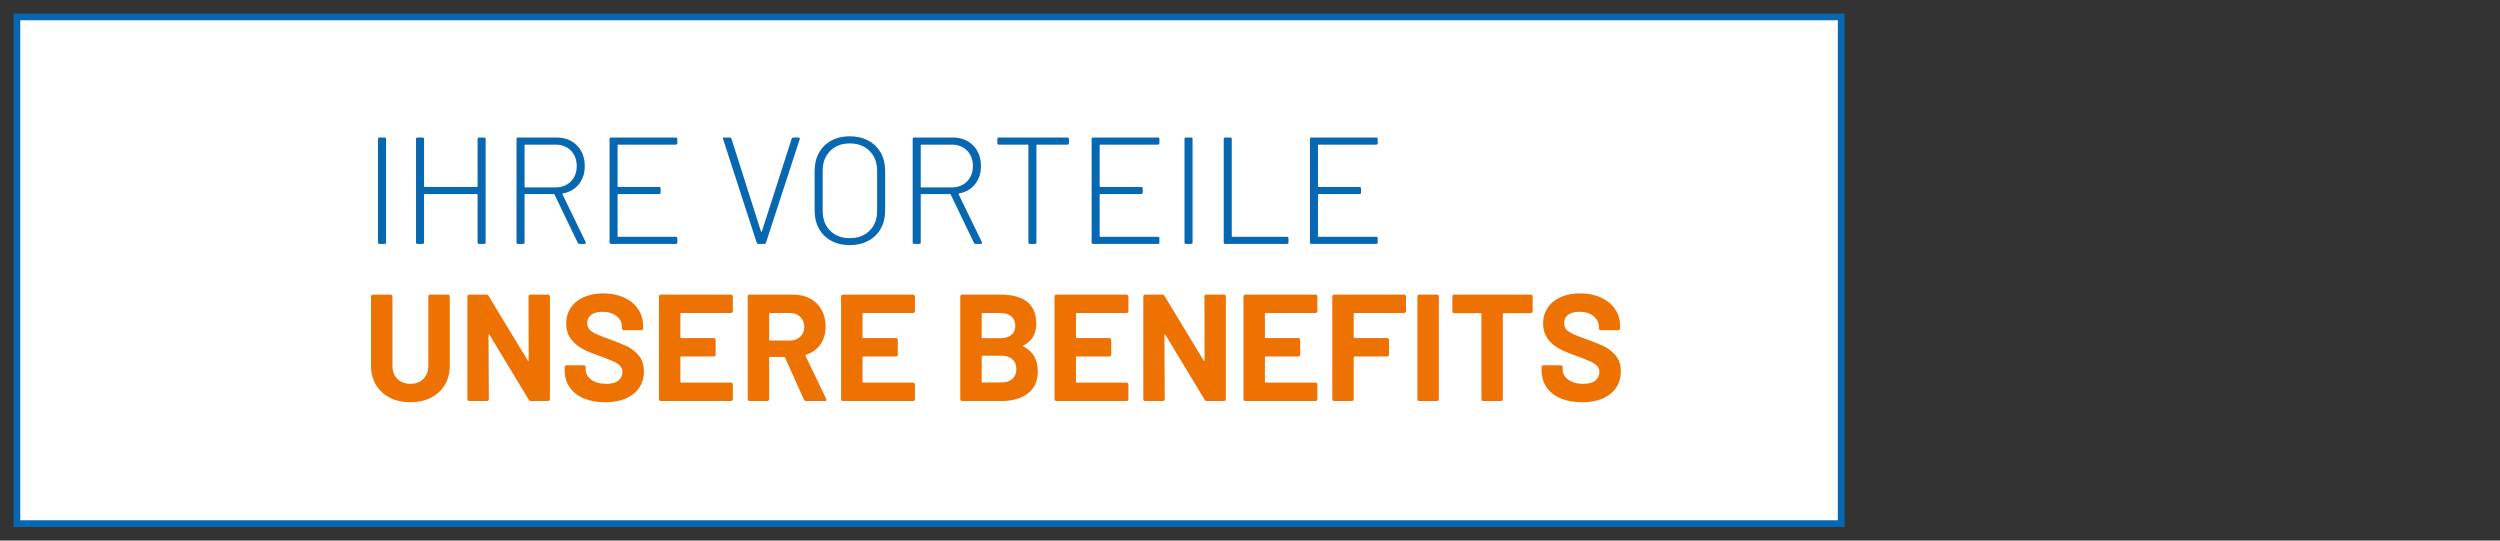
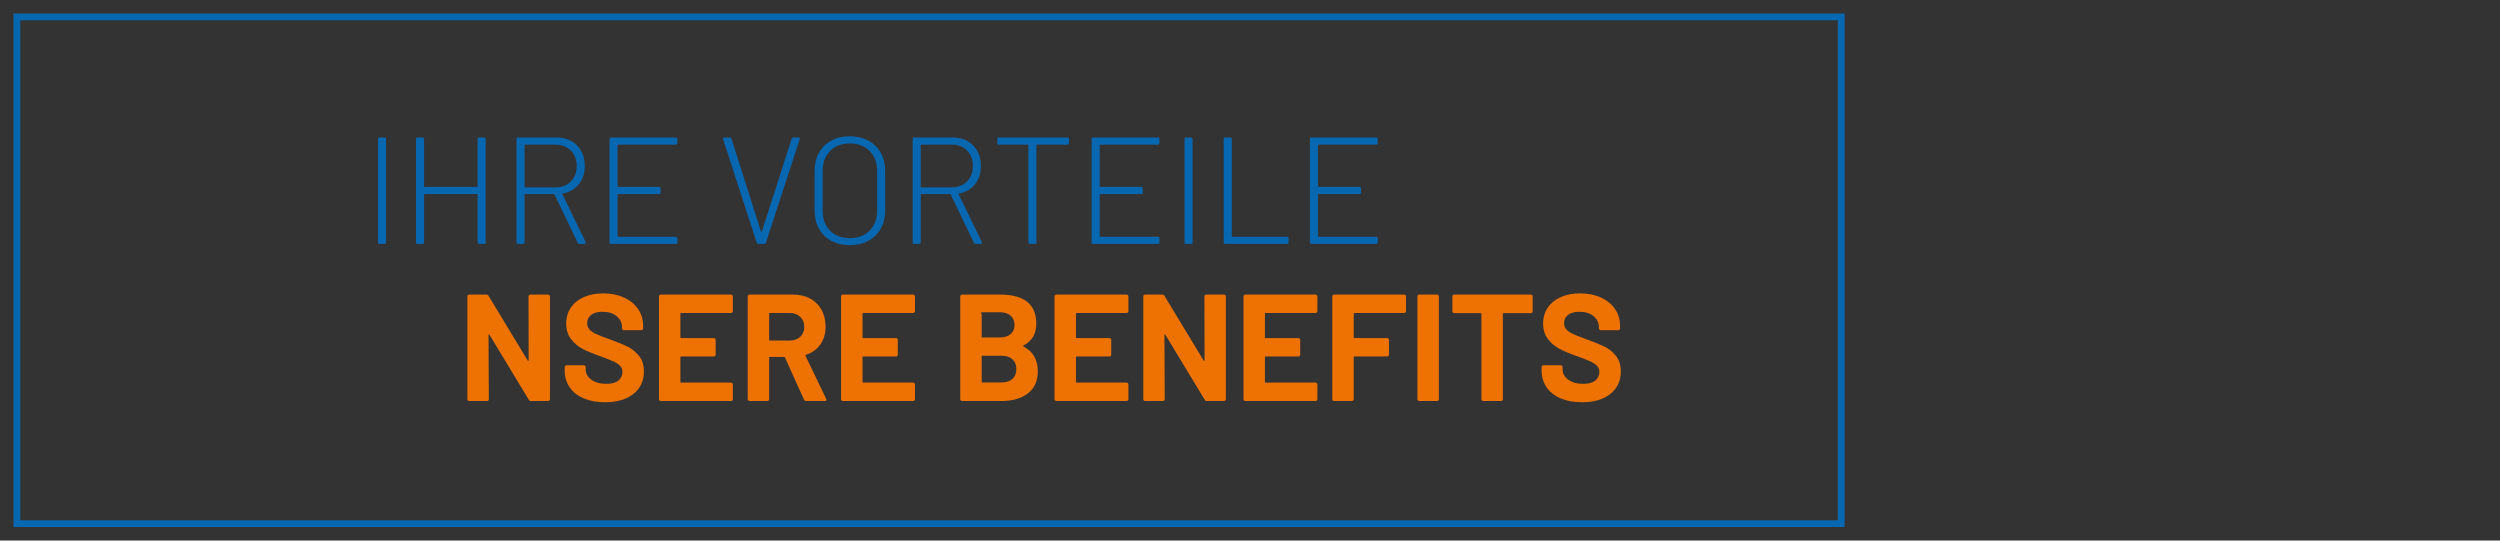
<svg xmlns="http://www.w3.org/2000/svg" id="Ebene_1" version="1.1" viewBox="0 0 740 160">
  <rect x="0" y="0" width="740" height="160" fill="#333333" stroke="none" />
  <defs>
    <style>
      .st0 {
        fill: #0867b1;
      }

      .st1 {
        isolation: isolate;
      }

      .st2 {
        fill: #fff;
      }

      .st3 {
        fill: #ee7202;
      }
    </style>
  </defs>
  <g>
-     <rect class="st2" x="5" y="5" width="540" height="150" />
    <path class="st0" d="M546,156H4V4h542v152ZM6,154h538V6H6v148Z" />
  </g>
  <g class="st1">
    <path class="st0" d="M111.89,71.75v-30.6c0-.3.15-.45.45-.45h1.485c.3,0,.45.15.45.45v30.6c0,.3-.15.45-.45.45h-1.485c-.3,0-.45-.15-.45-.45Z" />
    <path class="st0" d="M141.815,40.7h1.485c.299,0,.45.15.45.45v30.6c0,.3-.151.45-.45.45h-1.485c-.3,0-.45-.15-.45-.45v-14.13c0-.12-.061-.18-.18-.18h-15.48c-.12,0-.18.06-.18.18v14.13c0,.3-.15.45-.45.45h-1.485c-.3,0-.45-.15-.45-.45v-30.6c0-.3.15-.45.45-.45h1.485c.3,0,.45.15.45.45v13.995c0,.121.06.18.18.18h15.48c.12,0,.18-.06.18-.18v-13.995c0-.3.15-.45.45-.45Z" />
    <path class="st0" d="M171.02,71.885l-6.885-14.31c-.03-.09-.09-.135-.18-.135h-8.505c-.12,0-.18.06-.18.18v14.13c0,.3-.15.45-.45.45h-1.485c-.3,0-.45-.15-.45-.45v-30.6c0-.3.15-.45.45-.45h11.34c2.52,0,4.552.78,6.098,2.34,1.545,1.561,2.317,3.6,2.317,6.12,0,2.13-.585,3.923-1.755,5.377-1.17,1.456-2.745,2.363-4.725,2.723-.15.061-.195.135-.135.225l6.885,14.175c.03.061.045.135.045.225,0,.21-.12.315-.36.315h-1.485c-.27,0-.45-.105-.54-.315ZM155.27,42.995v12.285c0,.12.06.18.18.18h9c1.86,0,3.368-.585,4.523-1.755,1.154-1.17,1.732-2.685,1.732-4.545,0-1.89-.578-3.42-1.732-4.59-1.155-1.17-2.663-1.755-4.523-1.755h-9c-.12,0-.18.06-.18.18Z" />
    <path class="st0" d="M200.044,42.815h-17.055c-.12,0-.18.06-.18.18v12.15c0,.121.06.18.18.18h12.105c.3,0,.45.15.45.45v1.215c0,.3-.15.45-.45.45h-12.105c-.12,0-.18.06-.18.18v12.285c0,.12.06.18.18.18h17.055c.3,0,.45.151.45.45v1.215c0,.3-.15.45-.45.45h-19.17c-.3,0-.45-.15-.45-.45v-30.6c0-.3.15-.45.45-.45h19.17c.3,0,.45.15.45.45v1.215c0,.3-.15.45-.45.45Z" />
    <path class="st0" d="M223.984,71.84l-9.945-30.645-.045-.18c0-.209.135-.315.405-.315h1.575c.27,0,.45.12.54.36l8.73,27.45c.029.061.075.09.135.09s.105-.029.135-.09l8.82-27.45c.09-.24.27-.36.54-.36h1.485c.33,0,.45.165.36.495l-9.99,30.645c-.09.24-.27.36-.54.36h-1.665c-.27,0-.45-.12-.54-.36Z" />
    <path class="st0" d="M246.056,71.278c-1.575-.855-2.79-2.055-3.645-3.6-.855-1.545-1.282-3.322-1.282-5.333v-11.79c0-2.009.427-3.787,1.282-5.333.855-1.545,2.07-2.745,3.645-3.6,1.575-.855,3.397-1.282,5.468-1.282s3.899.427,5.49,1.282c1.59.855,2.82,2.055,3.69,3.6.87,1.545,1.305,3.323,1.305,5.333v11.79c0,2.01-.435,3.788-1.305,5.333-.87,1.545-2.1,2.745-3.69,3.6-1.59.855-3.42,1.282-5.49,1.282s-3.893-.427-5.468-1.282ZM257.396,68.285c1.485-1.47,2.228-3.42,2.228-5.85v-11.925c0-2.4-.742-4.343-2.228-5.828-1.485-1.485-3.442-2.228-5.872-2.228-2.401,0-4.335.743-5.805,2.228-1.47,1.485-2.205,3.428-2.205,5.828v11.925c0,2.43.735,4.38,2.205,5.85,1.47,1.47,3.404,2.205,5.805,2.205,2.43,0,4.387-.735,5.872-2.205Z" />
    <path class="st0" d="M288.289,71.885l-6.885-14.31c-.03-.09-.09-.135-.18-.135h-8.505c-.12,0-.18.06-.18.18v14.13c0,.3-.15.45-.45.45h-1.485c-.3,0-.45-.15-.45-.45v-30.6c0-.3.15-.45.45-.45h11.34c2.52,0,4.552.78,6.098,2.34,1.545,1.561,2.317,3.6,2.317,6.12,0,2.13-.585,3.923-1.755,5.377-1.17,1.456-2.745,2.363-4.725,2.723-.15.061-.195.135-.135.225l6.885,14.175c.03.061.045.135.045.225,0,.21-.12.315-.36.315h-1.485c-.27,0-.45-.105-.54-.315ZM272.539,42.995v12.285c0,.12.06.18.18.18h9c1.86,0,3.368-.585,4.523-1.755,1.154-1.17,1.732-2.685,1.732-4.545,0-1.89-.578-3.42-1.732-4.59-1.155-1.17-2.663-1.755-4.523-1.755h-9c-.12,0-.18.06-.18.18Z" />
    <path class="st0" d="M316.414,41.15v1.215c0,.3-.15.45-.45.45h-9c-.12,0-.18.06-.18.18v28.755c0,.3-.151.45-.45.45h-1.485c-.3,0-.45-.15-.45-.45v-28.755c0-.12-.061-.18-.18-.18h-8.55c-.3,0-.45-.15-.45-.45v-1.215c0-.3.149-.45.45-.45h20.295c.3,0,.45.15.45.45Z" />
    <path class="st0" d="M342.738,42.815h-17.055c-.12,0-.18.06-.18.18v12.15c0,.121.06.18.18.18h12.105c.3,0,.45.15.45.45v1.215c0,.3-.15.45-.45.45h-12.105c-.12,0-.18.06-.18.18v12.285c0,.12.06.18.18.18h17.055c.3,0,.45.151.45.45v1.215c0,.3-.15.45-.45.45h-19.17c-.3,0-.45-.15-.45-.45v-30.6c0-.3.15-.45.45-.45h19.17c.3,0,.45.15.45.45v1.215c0,.3-.15.45-.45.45Z" />
    <path class="st0" d="M350.612,71.75v-30.6c0-.3.15-.45.45-.45h1.485c.299,0,.449.15.449.45v30.6c0,.3-.15.45-.449.45h-1.485c-.3,0-.45-.15-.45-.45Z" />
    <path class="st0" d="M362.222,71.75v-30.6c0-.3.15-.45.45-.45h1.485c.299,0,.449.15.449.45v28.755c0,.12.061.18.181.18h16.154c.3,0,.45.151.45.45v1.215c0,.3-.15.45-.45.45h-18.27c-.3,0-.45-.15-.45-.45Z" />
    <path class="st0" d="M407.356,42.815h-17.055c-.12,0-.181.06-.181.18v12.15c0,.121.061.18.181.18h12.104c.3,0,.45.15.45.45v1.215c0,.3-.15.45-.45.45h-12.104c-.12,0-.181.06-.181.18v12.285c0,.12.061.18.181.18h17.055c.3,0,.45.151.45.45v1.215c0,.3-.15.45-.45.45h-19.17c-.3,0-.45-.15-.45-.45v-30.6c0-.3.15-.45.45-.45h19.17c.3,0,.45.15.45.45v1.215c0,.3-.15.45-.45.45Z" />
  </g>
  <g class="st1">
-     <path class="st3" d="M115.377,117.709c-1.755-.899-3.121-2.167-4.095-3.803-.975-1.635-1.462-3.517-1.462-5.647v-20.52c0-.149.052-.277.158-.383.104-.104.232-.157.382-.157h5.265c.149,0,.277.053.382.157.105.105.158.233.158.383v20.565c0,1.59.487,2.872,1.462,3.847.975.976,2.257,1.463,3.847,1.463s2.873-.487,3.848-1.463c.975-.975,1.462-2.257,1.462-3.847v-20.565c0-.149.052-.277.158-.383.104-.104.232-.157.382-.157h5.265c.15,0,.277.053.382.157.105.105.158.233.158.383v20.52c0,2.131-.488,4.013-1.462,5.647-.976,1.636-2.34,2.903-4.095,3.803-1.755.9-3.788,1.351-6.098,1.351s-4.342-.45-6.097-1.351Z" />
    <path class="st3" d="M156.597,87.357c.104-.104.232-.157.382-.157h5.265c.149,0,.277.053.382.157.105.105.158.233.158.383v30.42c0,.15-.053.277-.158.383-.105.105-.233.157-.382.157h-5.085c-.3,0-.511-.119-.63-.36l-11.655-19.26c-.061-.09-.12-.127-.18-.112-.061.016-.09.083-.09.202l.09,18.99c0,.15-.053.277-.157.383-.105.105-.233.157-.383.157h-5.265c-.15,0-.278-.052-.383-.157-.105-.105-.157-.232-.157-.383v-30.42c0-.149.052-.277.157-.383.105-.104.232-.157.383-.157h5.085c.299,0,.51.12.63.36l11.61,19.17c.06.09.12.128.18.112.06-.015.09-.082.09-.202l-.045-18.9c0-.149.052-.277.158-.383Z" />
    <path class="st3" d="M172.774,117.913c-1.8-.766-3.188-1.86-4.163-3.285-.975-1.425-1.462-3.083-1.462-4.973v-.99c0-.149.052-.277.157-.383.105-.104.232-.157.383-.157h5.13c.15,0,.277.053.382.157.105.105.158.233.158.383v.675c0,1.2.555,2.213,1.665,3.038,1.109.825,2.61,1.237,4.5,1.237,1.59,0,2.774-.338,3.555-1.013.78-.675,1.17-1.508,1.17-2.497,0-.721-.241-1.328-.72-1.823-.48-.494-1.133-.929-1.958-1.305-.826-.375-2.138-.893-3.938-1.553-2.01-.689-3.712-1.395-5.107-2.114-1.395-.721-2.565-1.702-3.51-2.948-.945-1.244-1.417-2.782-1.417-4.612,0-1.8.465-3.375,1.395-4.725.93-1.351,2.22-2.385,3.87-3.105,1.649-.72,3.555-1.08,5.715-1.08,2.28,0,4.312.405,6.098,1.216,1.785.81,3.18,1.942,4.185,3.397,1.005,1.455,1.507,3.143,1.507,5.062v.675c0,.15-.053.277-.157.382-.105.105-.233.158-.383.158h-5.175c-.15,0-.278-.053-.382-.158-.105-.104-.158-.231-.158-.382v-.36c0-1.26-.518-2.332-1.552-3.218-1.035-.884-2.453-1.327-4.253-1.327-1.41,0-2.513.3-3.307.9-.795.601-1.193,1.425-1.193,2.475,0,.75.232,1.38.698,1.89.465.511,1.154.968,2.07,1.373.915.405,2.333.952,4.252,1.643,2.13.78,3.803,1.47,5.018,2.069,1.215.601,2.31,1.493,3.285,2.678.975,1.186,1.462,2.723,1.462,4.612,0,2.82-1.035,5.048-3.105,6.683-2.07,1.636-4.875,2.453-8.415,2.453-2.4,0-4.5-.383-6.3-1.147Z" />
    <path class="st3" d="M216.761,92.487c-.105.105-.233.158-.382.158h-14.76c-.15,0-.225.075-.225.225v6.975c0,.151.075.226.225.226h9.675c.149,0,.277.053.382.157.104.105.157.232.157.383v4.365c0,.15-.053.277-.157.382-.105.105-.233.158-.382.158h-9.675c-.15,0-.225.075-.225.225v7.29c0,.15.075.225.225.225h14.76c.149,0,.277.053.382.158.105.105.158.232.158.382v4.365c0,.15-.053.277-.158.383-.105.105-.233.157-.382.157h-20.79c-.15,0-.278-.052-.383-.157-.105-.105-.157-.232-.157-.383v-30.42c0-.149.052-.277.157-.383.105-.104.232-.157.383-.157h20.79c.149,0,.277.053.382.157.105.105.158.233.158.383v4.365c0,.15-.053.277-.158.382Z" />
    <path class="st3" d="M237.979,118.294l-5.625-12.465c-.061-.119-.15-.18-.27-.18h-4.185c-.15,0-.225.075-.225.225v12.285c0,.15-.053.277-.157.383-.105.105-.233.157-.383.157h-5.265c-.15,0-.278-.052-.383-.157-.105-.105-.157-.232-.157-.383v-30.42c0-.149.052-.277.157-.383.105-.104.232-.157.383-.157h12.87c1.92,0,3.607.391,5.062,1.17,1.455.78,2.58,1.89,3.375,3.33s1.193,3.105,1.193,4.995c0,2.04-.511,3.788-1.53,5.242-1.02,1.456-2.445,2.483-4.275,3.083-.15.061-.195.165-.135.314l6.12,12.735c.06.12.09.21.09.27,0,.241-.166.36-.495.36h-5.535c-.3,0-.51-.135-.63-.405ZM227.674,92.87v7.695c0,.15.075.225.225.225h5.895c1.26,0,2.287-.375,3.083-1.125.794-.749,1.192-1.725,1.192-2.925s-.398-2.183-1.192-2.947c-.795-.766-1.822-1.147-3.083-1.147h-5.895c-.15,0-.225.075-.225.225Z" />
    <path class="st3" d="M270.671,92.487c-.105.105-.233.158-.382.158h-14.76c-.15,0-.225.075-.225.225v6.975c0,.151.075.226.225.226h9.675c.149,0,.277.053.382.157.104.105.157.232.157.383v4.365c0,.15-.053.277-.157.382-.105.105-.233.158-.382.158h-9.675c-.15,0-.225.075-.225.225v7.29c0,.15.075.225.225.225h14.76c.149,0,.277.053.382.158.105.105.158.232.158.382v4.365c0,.15-.053.277-.158.383-.105.105-.233.157-.382.157h-20.79c-.15,0-.278-.052-.383-.157-.105-.105-.157-.232-.157-.383v-30.42c0-.149.052-.277.157-.383.105-.104.232-.157.383-.157h20.79c.149,0,.277.053.382.157.105.105.158.233.158.383v4.365c0,.15-.053.277-.158.382Z" />
-     <path class="st3" d="M302.914,102.544c2.85,1.471,4.275,3.915,4.275,7.335,0,2.91-.99,5.107-2.97,6.593s-4.575,2.228-7.785,2.228h-11.655c-.15,0-.278-.052-.383-.157-.105-.105-.157-.232-.157-.383v-30.42c0-.149.052-.277.157-.383.105-.104.232-.157.383-.157h11.295c7.11,0,10.665,2.88,10.665,8.64,0,3.001-1.275,5.146-3.825,6.436-.18.09-.18.18,0,.27ZM290.583,92.87v7.021c0,.15.075.225.225.225h5.265c1.41,0,2.504-.33,3.285-.99.779-.659,1.17-1.56,1.17-2.7,0-1.17-.391-2.092-1.17-2.768-.781-.675-1.875-1.012-3.285-1.012h-5.265c-.15,0-.225.075-.225.225ZM299.674,112.152c.78-.704,1.17-1.672,1.17-2.902s-.39-2.197-1.17-2.902c-.781-.704-1.875-1.058-3.285-1.058h-5.58c-.15,0-.225.075-.225.226v7.47c0,.15.075.225.225.225h5.625c1.379,0,2.459-.352,3.24-1.058Z" />
+     <path class="st3" d="M302.914,102.544c2.85,1.471,4.275,3.915,4.275,7.335,0,2.91-.99,5.107-2.97,6.593s-4.575,2.228-7.785,2.228h-11.655c-.15,0-.278-.052-.383-.157-.105-.105-.157-.232-.157-.383v-30.42c0-.149.052-.277.157-.383.105-.104.232-.157.383-.157h11.295c7.11,0,10.665,2.88,10.665,8.64,0,3.001-1.275,5.146-3.825,6.436-.18.09-.18.18,0,.27ZM290.583,92.87v7.021h5.265c1.41,0,2.504-.33,3.285-.99.779-.659,1.17-1.56,1.17-2.7,0-1.17-.391-2.092-1.17-2.768-.781-.675-1.875-1.012-3.285-1.012h-5.265c-.15,0-.225.075-.225.225ZM299.674,112.152c.78-.704,1.17-1.672,1.17-2.902s-.39-2.197-1.17-2.902c-.781-.704-1.875-1.058-3.285-1.058h-5.58c-.15,0-.225.075-.225.226v7.47c0,.15.075.225.225.225h5.625c1.379,0,2.459-.352,3.24-1.058Z" />
    <path class="st3" d="M333.851,92.487c-.105.105-.233.158-.382.158h-14.76c-.15,0-.225.075-.225.225v6.975c0,.151.075.226.225.226h9.675c.149,0,.277.053.382.157.104.105.157.232.157.383v4.365c0,.15-.053.277-.157.382-.105.105-.233.158-.382.158h-9.675c-.15,0-.225.075-.225.225v7.29c0,.15.075.225.225.225h14.76c.149,0,.277.053.382.158.105.105.158.232.158.382v4.365c0,.15-.053.277-.158.383-.105.105-.233.157-.382.157h-20.79c-.15,0-.278-.052-.383-.157-.105-.105-.157-.232-.157-.383v-30.42c0-.149.052-.277.157-.383.105-.104.232-.157.383-.157h20.79c.149,0,.277.053.382.157.105.105.158.233.158.383v4.365c0,.15-.053.277-.158.382Z" />
    <path class="st3" d="M356.666,87.357c.104-.104.232-.157.382-.157h5.265c.149,0,.277.053.382.157.105.105.158.233.158.383v30.42c0,.15-.053.277-.158.383-.105.105-.233.157-.382.157h-5.085c-.3,0-.511-.119-.63-.36l-11.655-19.26c-.061-.09-.12-.127-.18-.112-.061.016-.09.083-.09.202l.09,18.99c0,.15-.053.277-.157.383-.105.105-.233.157-.383.157h-5.265c-.15,0-.278-.052-.383-.157-.105-.105-.157-.232-.157-.383v-30.42c0-.149.052-.277.157-.383.105-.104.232-.157.383-.157h5.085c.299,0,.51.12.63.36l11.61,19.17c.06.09.12.128.18.112.06-.015.09-.082.09-.202l-.045-18.9c0-.149.052-.277.158-.383Z" />
    <path class="st3" d="M389.786,92.487c-.105.105-.233.158-.383.158h-14.76c-.15,0-.226.075-.226.225v6.975c0,.151.075.226.226.226h9.675c.149,0,.277.053.383.157.104.105.157.232.157.383v4.365c0,.15-.053.277-.157.382-.105.105-.233.158-.383.158h-9.675c-.15,0-.226.075-.226.225v7.29c0,.15.075.225.226.225h14.76c.149,0,.277.053.383.158.104.105.157.232.157.382v4.365c0,.15-.053.277-.157.383-.105.105-.233.157-.383.157h-20.79c-.15,0-.278-.052-.383-.157-.105-.105-.157-.232-.157-.383v-30.42c0-.149.052-.277.157-.383.105-.104.232-.157.383-.157h20.79c.149,0,.277.053.383.157.104.105.157.233.157.383v4.365c0,.15-.053.277-.157.382Z" />
    <path class="st3" d="M416.021,92.487c-.105.105-.232.158-.382.158h-14.715c-.151,0-.226.075-.226.225v6.975c0,.151.074.226.226.226h9.675c.149,0,.276.053.382.157.105.105.158.232.158.383v4.365c0,.15-.053.277-.158.382-.105.105-.232.158-.382.158h-9.675c-.151,0-.226.075-.226.225v12.42c0,.15-.053.277-.157.383-.105.105-.232.157-.383.157h-5.265c-.15,0-.278-.052-.383-.157-.105-.105-.157-.232-.157-.383v-30.42c0-.149.052-.277.157-.383.104-.104.232-.157.383-.157h20.745c.149,0,.276.053.382.157.105.105.158.233.158.383v4.365c0,.15-.053.277-.158.382Z" />
    <path class="st3" d="M419.71,118.542c-.105-.105-.157-.232-.157-.383v-30.42c0-.149.052-.277.157-.383.104-.104.232-.157.383-.157h5.265c.15,0,.277.053.383.157.104.105.157.233.157.383v30.42c0,.15-.053.277-.157.383-.105.105-.232.157-.383.157h-5.265c-.15,0-.278-.052-.383-.157Z" />
    <path class="st3" d="M453.505,87.357c.104.105.157.233.157.383v4.41c0,.15-.053.277-.157.382-.105.105-.232.158-.382.158h-8.056c-.15,0-.225.075-.225.225v25.245c0,.15-.053.277-.157.383-.105.105-.233.157-.383.157h-5.266c-.15,0-.277-.052-.382-.157-.105-.105-.157-.232-.157-.383v-25.245c0-.149-.076-.225-.226-.225h-7.83c-.15,0-.277-.053-.382-.158-.105-.104-.158-.231-.158-.382v-4.41c0-.149.053-.277.158-.383.104-.104.231-.157.382-.157h22.681c.149,0,.276.053.382.157Z" />
    <path class="st3" d="M461.942,117.913c-1.8-.766-3.188-1.86-4.163-3.285s-1.462-3.083-1.462-4.973v-.99c0-.149.052-.277.157-.383.104-.104.232-.157.383-.157h5.13c.149,0,.277.053.383.157.104.105.157.233.157.383v.675c0,1.2.555,2.213,1.665,3.038,1.109.825,2.61,1.237,4.5,1.237,1.59,0,2.774-.338,3.555-1.013s1.17-1.508,1.17-2.497c0-.721-.24-1.328-.72-1.823-.48-.494-1.133-.929-1.957-1.305-.826-.375-2.138-.893-3.938-1.553-2.011-.689-3.713-1.395-5.108-2.114-1.395-.721-2.564-1.702-3.51-2.948-.944-1.244-1.417-2.782-1.417-4.612,0-1.8.465-3.375,1.395-4.725.93-1.351,2.22-2.385,3.87-3.105,1.649-.72,3.555-1.08,5.715-1.08,2.279,0,4.312.405,6.098,1.216,1.784.81,3.18,1.942,4.185,3.397s1.508,3.143,1.508,5.062v.675c0,.15-.053.277-.157.382-.105.105-.232.158-.383.158h-5.175c-.15,0-.277-.053-.383-.158-.105-.104-.157-.231-.157-.382v-.36c0-1.26-.518-2.332-1.553-3.218-1.035-.884-2.452-1.327-4.252-1.327-1.411,0-2.514.3-3.308.9-.795.601-1.192,1.425-1.192,2.475,0,.75.231,1.38.697,1.89.465.511,1.154.968,2.07,1.373.914.405,2.332.952,4.252,1.643,2.13.78,3.803,1.47,5.018,2.069,1.215.601,2.31,1.493,3.285,2.678.975,1.186,1.463,2.723,1.463,4.612,0,2.82-1.035,5.048-3.105,6.683-2.07,1.636-4.875,2.453-8.415,2.453-2.4,0-4.5-.383-6.3-1.147Z" />
  </g>
</svg>